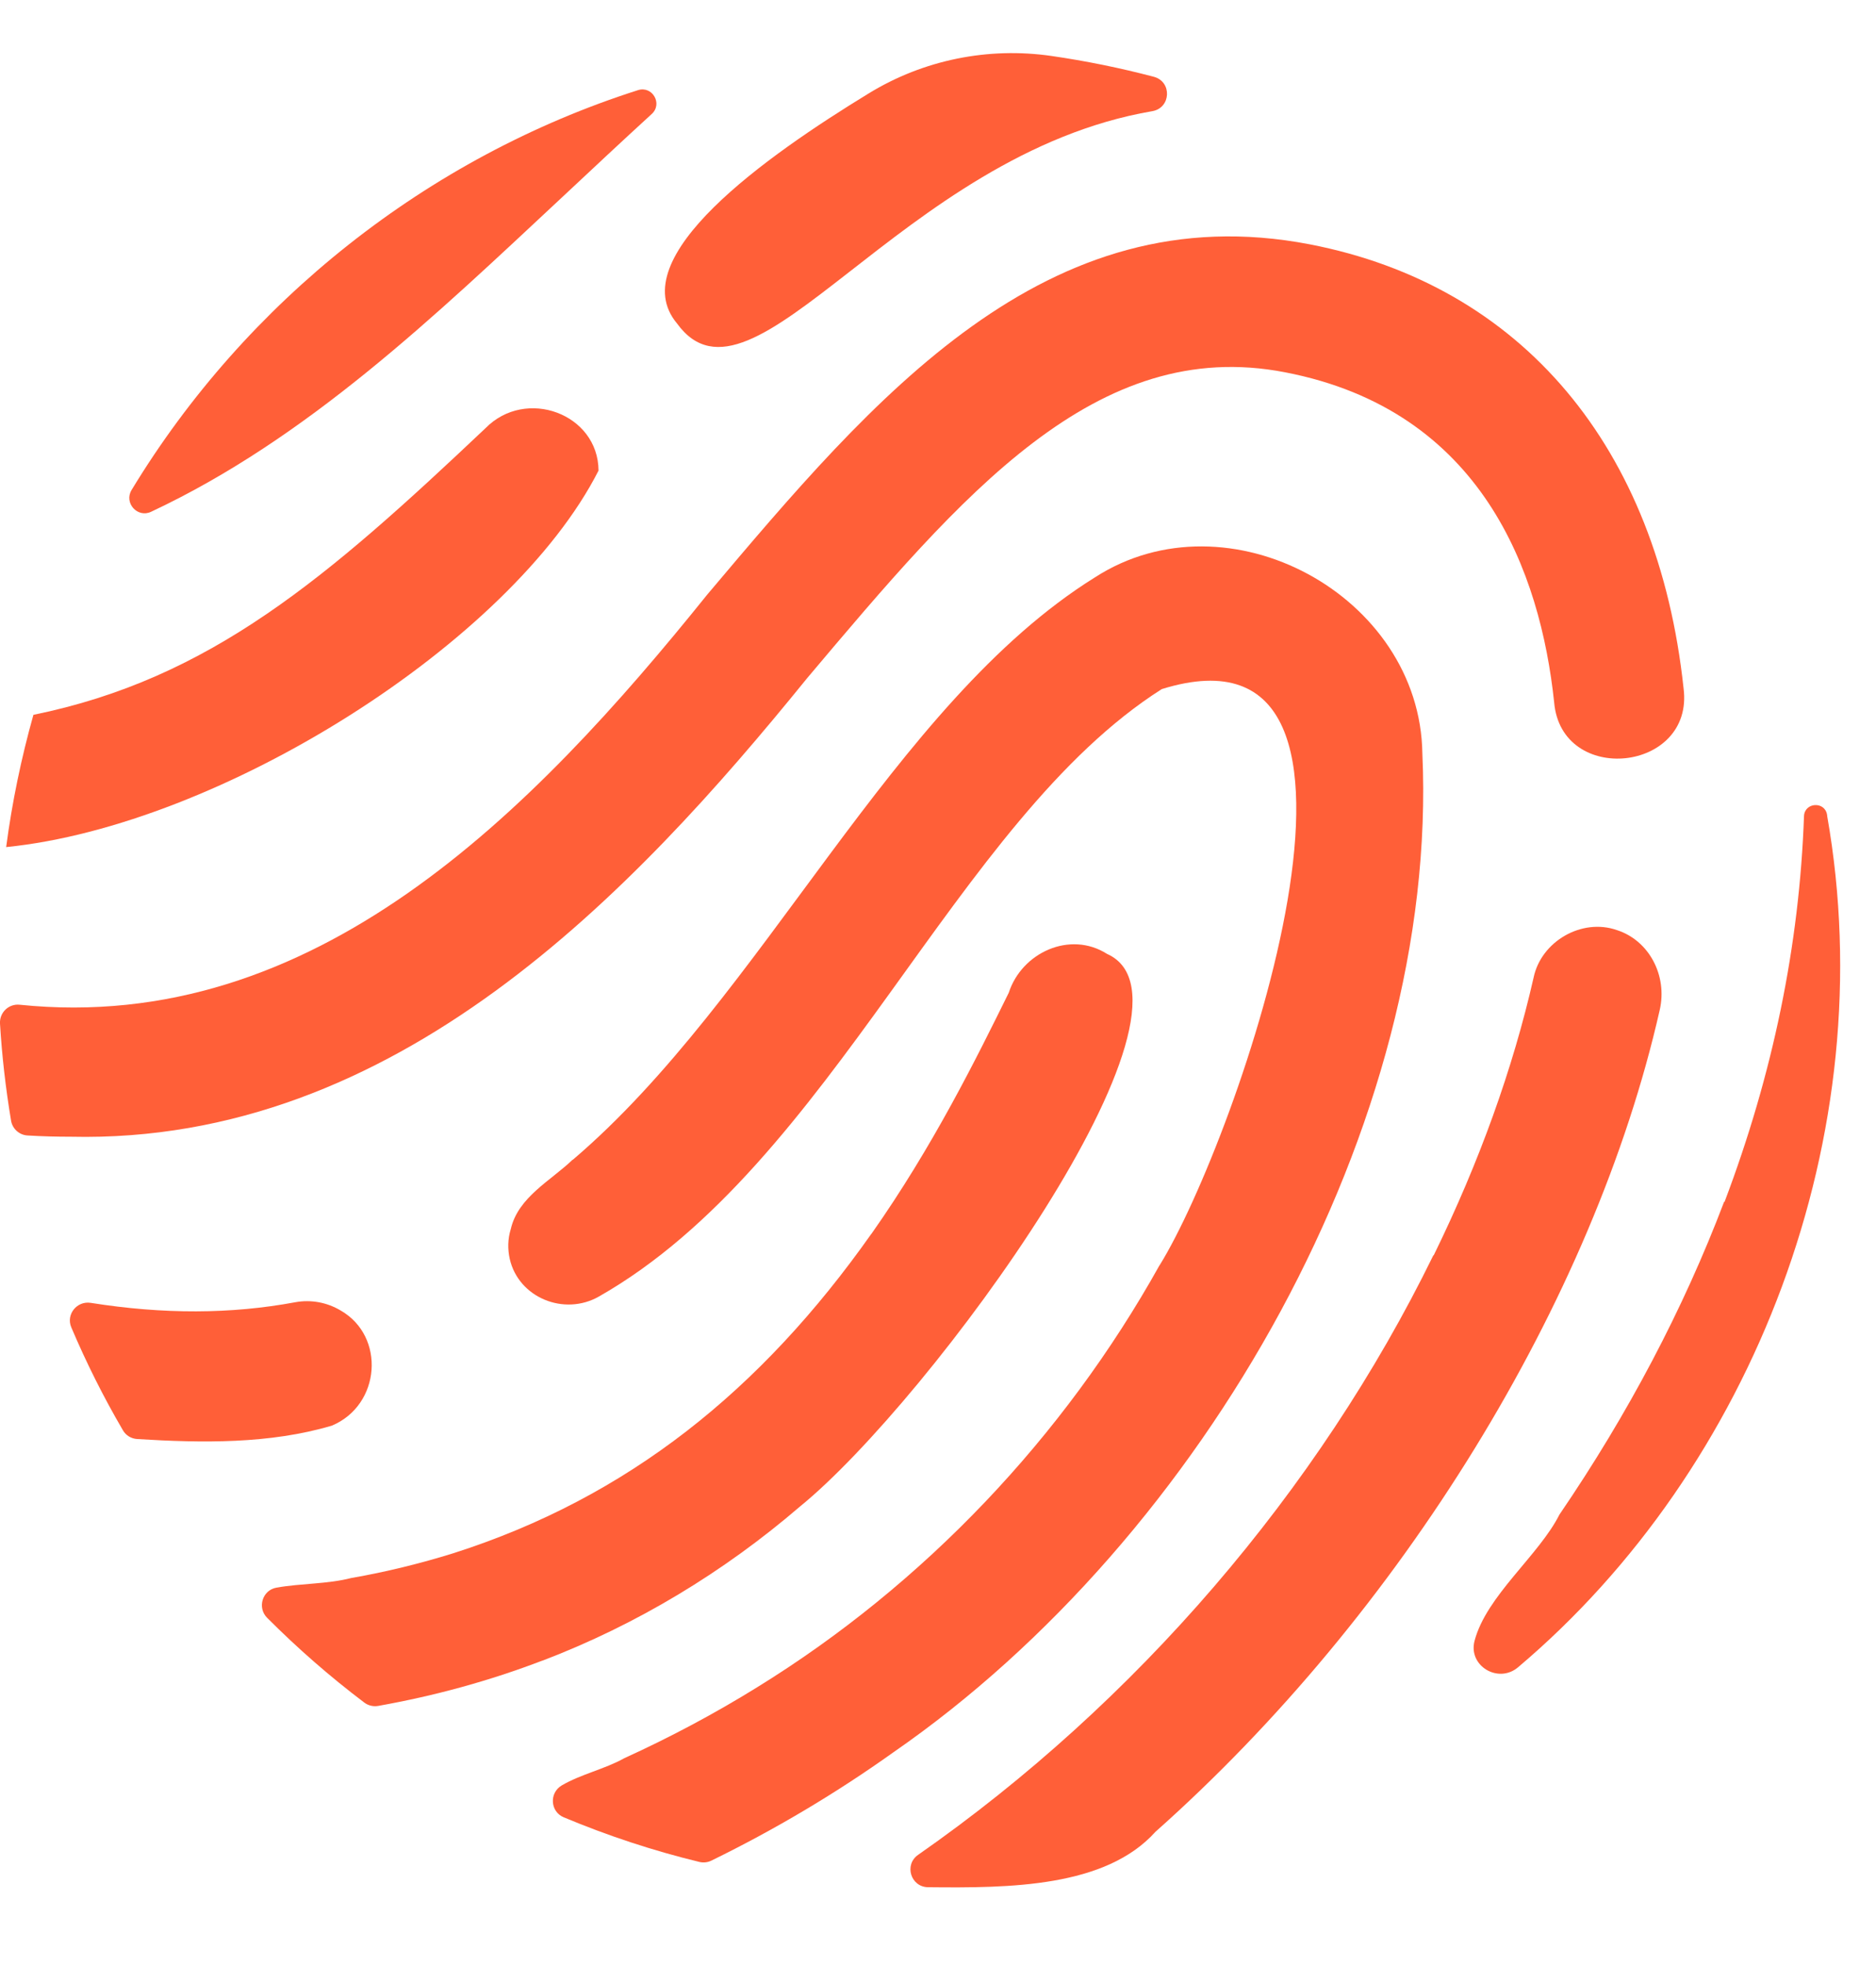
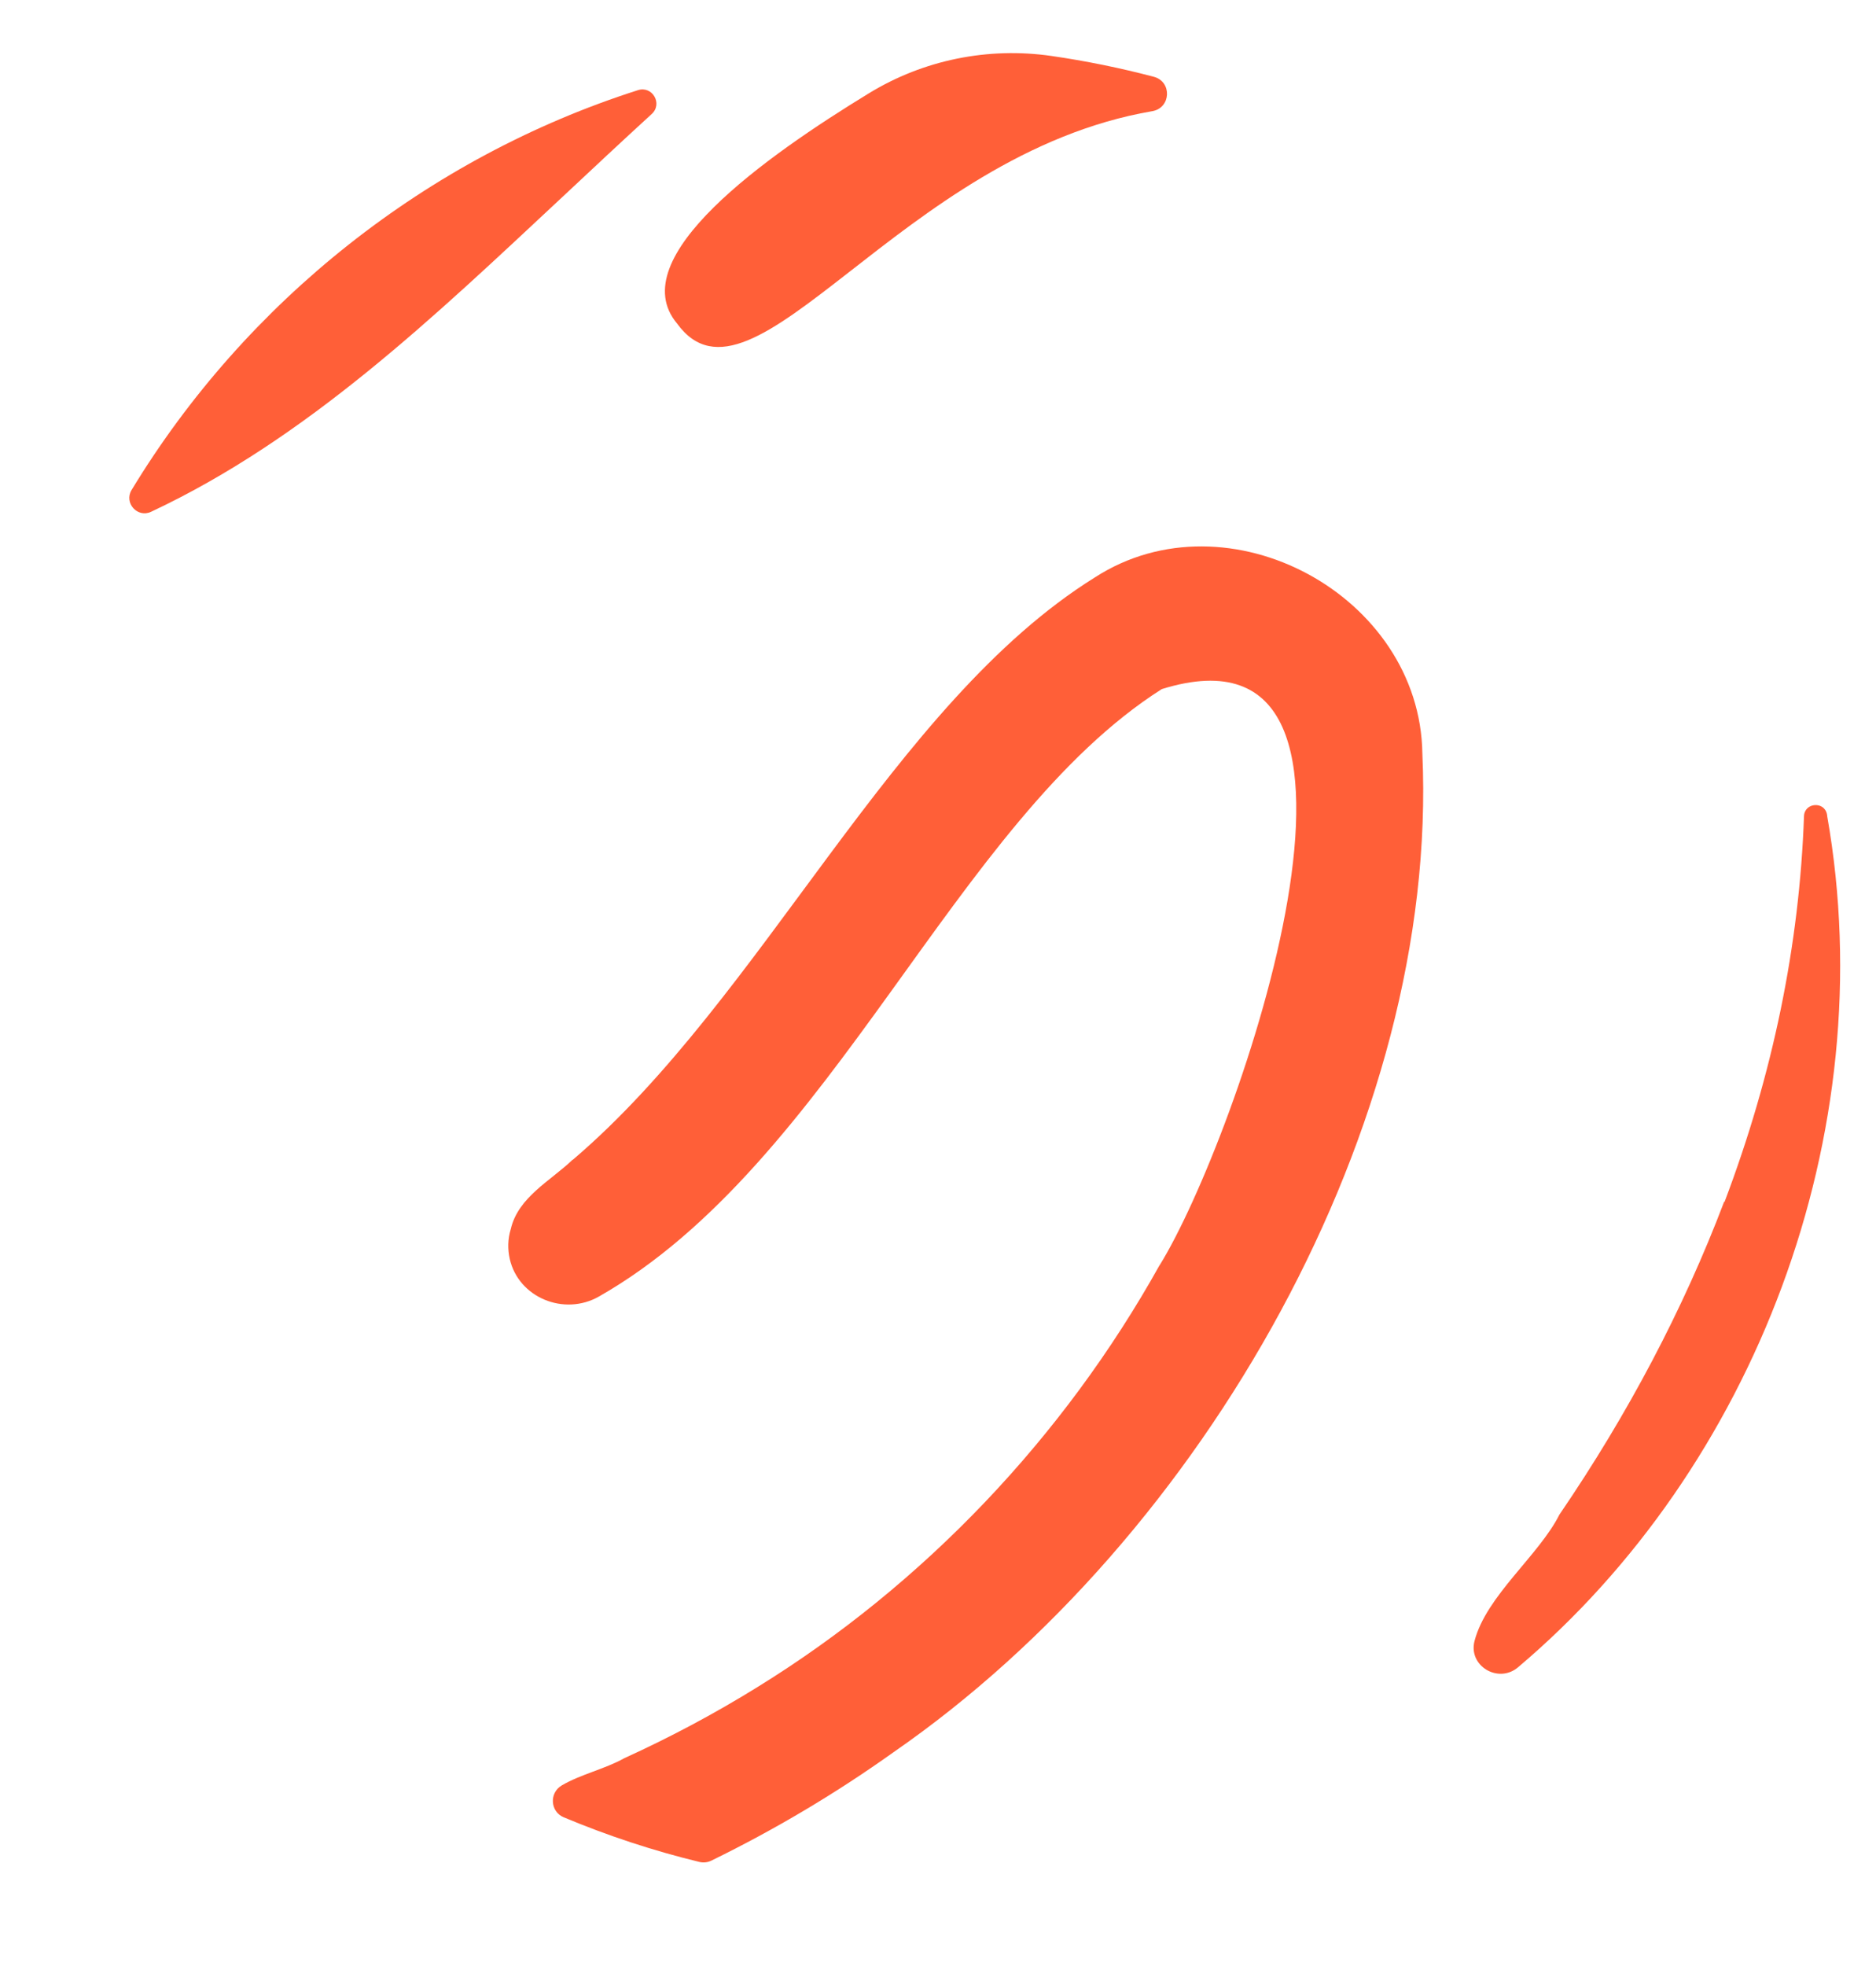
<svg xmlns="http://www.w3.org/2000/svg" width="21" height="22" viewBox="0 0 21 22" fill="none">
-   <path d="M6.7 5.266C6.696 4.63 5.886 4.331 5.434 4.792C3.663 6.466 2.359 7.594 0.374 7.999C0.238 8.483 0.135 8.978 0.069 9.479C2.46 9.239 5.72 7.194 6.7 5.266Z" fill="#FF5F38" />
  <path d="M6.297 2.203C6.625 1.896 6.958 1.584 7.295 1.276C7.421 1.162 7.303 0.957 7.141 1.009C4.785 1.761 2.752 3.374 1.473 5.483C1.385 5.627 1.539 5.799 1.691 5.727C3.443 4.905 4.863 3.541 6.297 2.203Z" fill="#FF5F38" />
-   <path d="M6.077 18.581C7.128 18.18 8.102 17.591 8.955 16.858C10.411 15.675 13.654 11.237 12.392 10.674C11.978 10.411 11.438 10.659 11.292 11.109C10.933 11.836 10.445 12.827 9.754 13.808H9.753C8.52 15.555 7.031 16.756 5.074 17.381C4.708 17.495 4.314 17.592 3.932 17.658C3.665 17.727 3.368 17.717 3.094 17.766C2.937 17.794 2.877 17.99 2.99 18.103C3.33 18.444 3.694 18.762 4.078 19.052C4.123 19.086 4.18 19.099 4.235 19.089C4.867 18.976 5.477 18.81 6.077 18.58L6.077 18.581Z" fill="#FF5F38" />
  <path d="M20.454 9.128C20.453 9.124 20.452 9.12 20.452 9.116C20.426 8.963 20.2 8.978 20.194 9.133C20.143 10.576 19.846 12.02 19.305 13.448L19.299 13.45C18.845 14.645 18.226 15.821 17.456 16.949C17.226 17.406 16.638 17.857 16.506 18.362C16.433 18.642 16.772 18.844 16.993 18.657C19.626 16.433 21.083 12.699 20.453 9.128H20.454Z" fill="#FF5F38" />
  <path d="M7.578 3.619C8.424 4.787 10.076 1.727 12.899 1.244C13.109 1.208 13.122 0.913 12.915 0.859C12.539 0.76 12.156 0.682 11.769 0.626C11.061 0.524 10.339 0.67 9.728 1.043C8.573 1.748 6.965 2.884 7.578 3.619Z" fill="#FF5F38" />
  <path d="M10.004 19.606C13.479 17.202 16.11 12.573 15.922 8.432C15.897 6.663 13.748 5.5 12.258 6.46C9.988 7.872 8.539 11.168 6.412 12.978L6.41 12.977C6.166 13.212 5.801 13.395 5.718 13.752C5.683 13.865 5.682 13.979 5.706 14.087C5.805 14.522 6.315 14.729 6.703 14.509C9.32 13.022 10.69 9.181 13.005 7.711C15.93 6.802 13.843 12.77 12.981 14.158H12.98C11.908 16.081 10.343 17.729 8.475 18.881C7.997 19.177 7.499 19.442 6.987 19.675C6.771 19.796 6.503 19.853 6.288 19.979C6.146 20.063 6.159 20.273 6.311 20.336C6.801 20.541 7.309 20.709 7.828 20.835C7.873 20.846 7.922 20.841 7.964 20.82C8.676 20.472 9.358 20.067 10.004 19.606L10.004 19.606Z" fill="#FF5F38" />
-   <path d="M18.1 10.408C17.707 10.27 17.251 10.534 17.167 10.94C16.935 11.96 16.559 13.005 16.049 14.047L16.045 14.047C14.757 16.681 12.714 19.057 10.277 20.756C10.118 20.867 10.195 21.116 10.389 21.118C11.304 21.128 12.376 21.119 12.934 20.498C15.677 18.061 17.84 14.562 18.579 11.302C18.668 10.915 18.458 10.523 18.1 10.408V10.408Z" fill="#FF5F38" />
-   <path d="M3.715 15.953C4.264 15.722 4.317 14.953 3.814 14.665C3.662 14.574 3.482 14.54 3.306 14.572C2.585 14.706 1.829 14.708 1.015 14.579C0.86 14.555 0.737 14.709 0.798 14.853C0.966 15.249 1.159 15.634 1.376 16.005C1.409 16.063 1.47 16.099 1.536 16.103C2.265 16.148 3.019 16.159 3.715 15.953V15.953Z" fill="#FF5F38" />
-   <path d="M0.792 12.72C4.432 12.803 7.08 9.999 9.034 7.59C10.77 5.532 12.269 3.755 14.385 4.166C16.595 4.592 17.243 6.409 17.397 7.857C17.476 8.797 18.966 8.641 18.846 7.703C18.558 5.003 17.033 3.193 14.661 2.734C11.705 2.164 9.781 4.445 7.919 6.651C5.949 9.1 3.516 11.582 0.22 11.243C0.097 11.23 -0.007 11.331 0 11.454C0.022 11.819 0.064 12.182 0.124 12.541C0.139 12.631 0.216 12.701 0.308 12.706C0.471 12.716 0.632 12.72 0.792 12.72L0.792 12.72Z" fill="#FF5F38" />
</svg>